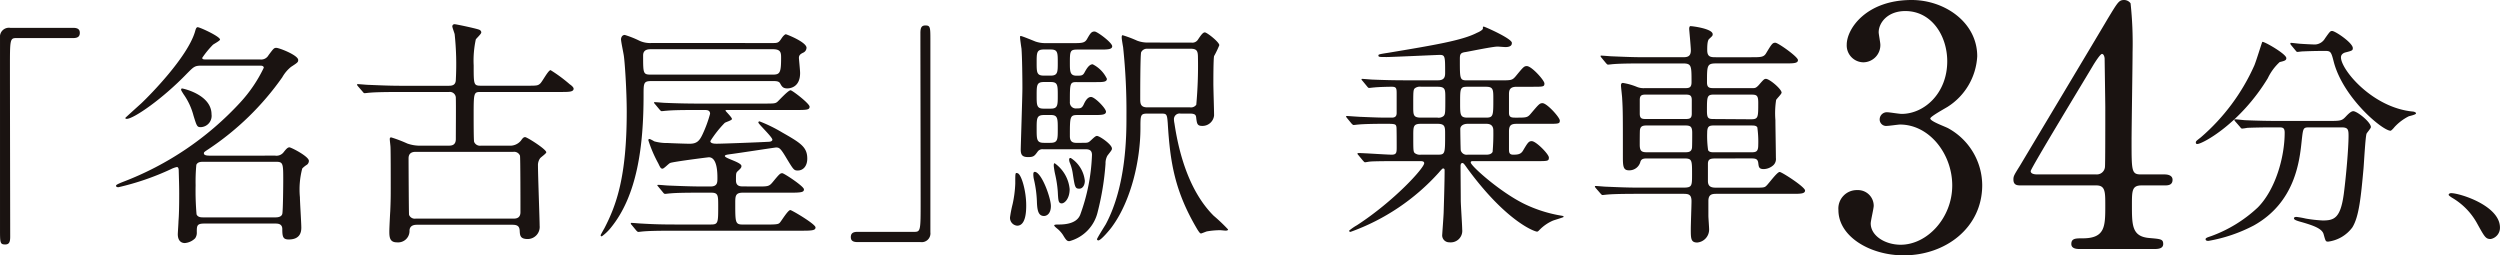
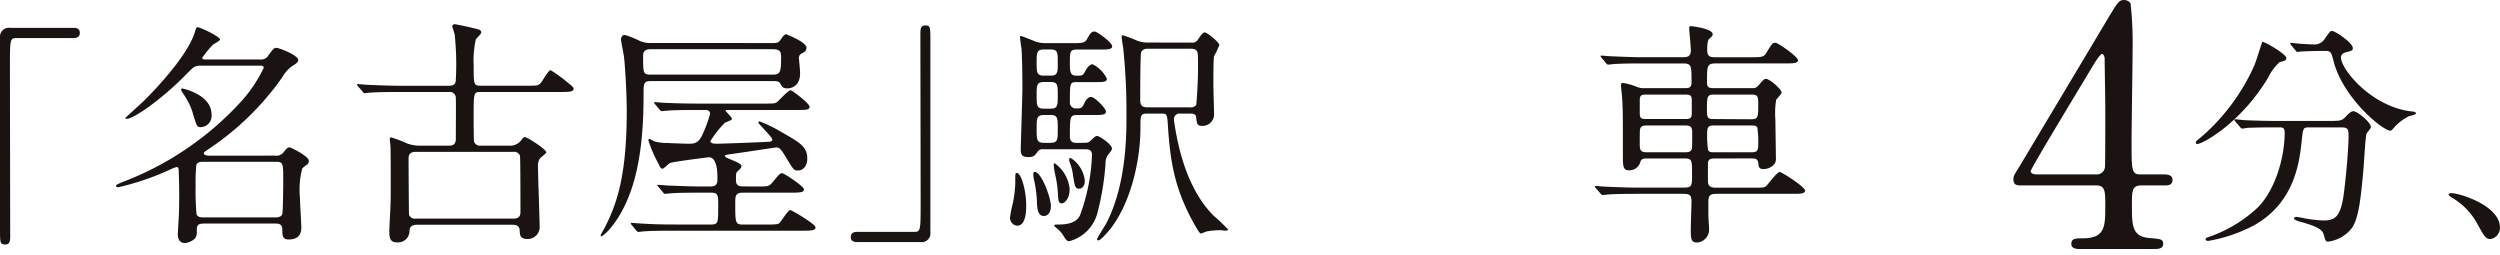
<svg xmlns="http://www.w3.org/2000/svg" width="271.461" height="27.724" viewBox="0 0 271.461 27.724">
  <defs>
    <clipPath id="clip-path">
      <rect id="長方形_447" data-name="長方形 447" width="271.461" height="27.724" fill="none" />
    </clipPath>
  </defs>
  <g id="グループ_1656" data-name="グループ 1656" transform="translate(0 0)">
    <g id="グループ_1655" data-name="グループ 1655" transform="translate(0.001 0)" clip-path="url(#clip-path)">
      <path id="パス_4628" data-name="パス 4628" d="M7.942,1.172c.49,0,.723.157.723.542s-.206.568-.723.568H1.778c-.7,0-.7.155-.7,3.249,0,2.89.028,15.707.028,18.336,0,.593-.132.826-.542.826C0,24.692,0,24.512,0,22.992V2.23A.969.969,0,0,1,1.11,1.172Z" transform="translate(0 1.852)" fill="#1a1311" />
      <path id="パス_4629" data-name="パス 4629" d="M22.161,15.093a.977.977,0,0,0,.929-.384c.284-.361.439-.516.619-.516s2.113.981,2.113,1.468a.53.53,0,0,1-.2.413,2.639,2.639,0,0,0-.519.413,8.9,8.9,0,0,0-.255,3.12c0,.467.152,2.787.152,3.3,0,.413-.075,1.29-1.365,1.29-.619,0-.7-.286-.7-1.135,0-.593-.516-.593-.774-.593h-7.71c-.8,0-.8.258-.8.929a1.043,1.043,0,0,1-.181.671,1.792,1.792,0,0,1-1.11.516c-.539,0-.772-.413-.772-.955,0-.157.075-1.213.075-1.419.052-.619.077-1.5.077-2.991,0-.826-.026-1.574-.049-2.426,0-.31-.052-.462-.206-.462a2.6,2.6,0,0,0-.645.232,28.47,28.47,0,0,1-5.7,1.959c-.1,0-.258-.026-.258-.155,0-.08.077-.155.723-.413A33.539,33.539,0,0,0,18.371,9.318a15.217,15.217,0,0,0,2.552-3.765c0-.232-.284-.232-.41-.232H14.219c-.8,0-.877.1-1.626.849C9.938,8.931,6.79,11.1,6.044,11.1c-.077,0-.155-.023-.155-.1,0-.023,1.494-1.365,1.752-1.6,1.006-.955,4.952-4.978,5.8-7.713.077-.258.129-.539.31-.539.232,0,2.423,1.006,2.423,1.342,0,.126-.645.462-.772.565a10.08,10.08,0,0,0-1.161,1.419c0,.178.155.178.516.178h5.775a.907.907,0,0,0,.906-.462c.542-.723.593-.8.849-.8.31,0,2.374.8,2.374,1.316,0,.232-.052.281-.774.748a3.9,3.9,0,0,0-.955,1.133,30.257,30.257,0,0,1-7.994,7.79c-.464.31-.516.335-.516.464,0,.255.413.255.774.255Zm-6.91-4.485A1.225,1.225,0,0,1,14.09,12c-.413,0-.439-.1-.8-1.262a7.08,7.08,0,0,0-1.084-2.322c-.206-.335-.258-.413-.258-.49a.144.144,0,0,1,.08-.129c.126,0,3.223.671,3.223,2.813M14.3,15.763c-.155,0-.568,0-.7.335a19.821,19.821,0,0,0-.077,2.219,29.736,29.736,0,0,0,.1,3.145c.129.335.516.335.7.335h7.891c.439,0,.671-.155.723-.387.077-.361.1-3.094.1-3.61,0-1.832,0-2.038-.774-2.038Z" transform="translate(7.717 1.806)" fill="#1a1311" />
      <path id="パス_4630" data-name="パス 4630" d="M24.951,14.2c.284,0,.8,0,.8-.72,0-.7.026-3.819,0-4.436A.651.651,0,0,0,25,8.372H19.666c-2.271,0-3.019.052-3.251.077-.1,0-.464.052-.565.052-.08,0-.132-.052-.209-.155l-.513-.593c-.1-.129-.1-.129-.1-.181s.026-.052.1-.052c.152,0,.952.077,1.133.077,1.264.052,2.322.1,3.533.1h5.187c.439,0,.772-.1.772-.7a31.218,31.218,0,0,0-.129-4.9c-.026-.132-.255-.725-.255-.852a.234.234,0,0,1,.255-.232c.155,0,2.09.41,2.58.568.178.049.31.152.31.333,0,.155-.516.622-.593.748a10.9,10.9,0,0,0-.232,2.838c0,2.088,0,2.191.8,2.191h4.949c1.084,0,1.213,0,1.471-.232C35.138,7.262,35.783,6,36.041,6a15.983,15.983,0,0,1,2.09,1.546c.052.026.41.284.41.464,0,.361-.513.361-1.391.361H28.486c-.8,0-.8.026-.8,2.684,0,.359,0,2.578.052,2.733a.68.68,0,0,0,.748.41H31.5a1.515,1.515,0,0,0,1.316-.539c.181-.258.284-.387.464-.387.2,0,2.294,1.316,2.294,1.651,0,.126-.593.539-.671.645a1.292,1.292,0,0,0-.232.823c0,1.032.181,5.855.181,6.5a1.313,1.313,0,0,1-1.288,1.448c-.826,0-.852-.387-.877-.906-.026-.488-.258-.643-.8-.643H21.521c-.439,0-.774.155-.8.619a1.239,1.239,0,0,1-1.368,1.29c-.772,0-.823-.542-.823-1.187,0-.335.077-1.858.1-2.193.052-1.187.052-1.675.052-2.5,0-1.313,0-3.971-.026-4.459,0-.129-.077-.723-.077-.852,0-.08,0-.206.155-.206a14.831,14.831,0,0,1,1.752.668,4.092,4.092,0,0,0,1.445.232Zm-3.558.673c-.232,0-.774.026-.774.7,0,.565.026,6.033.052,6.136a.665.665,0,0,0,.723.413h10.6c.232,0,.774,0,.774-.7,0-.568,0-6.007-.052-6.139a.682.682,0,0,0-.723-.41Z" transform="translate(23.744 1.616)" fill="#1a1311" />
      <path id="パス_4631" data-name="パス 4631" d="M44.072,2.394c.516,0,.593-.129.852-.513.206-.31.387-.439.464-.439s2.245.849,2.245,1.468a.606.606,0,0,1-.387.542c-.31.155-.439.284-.439.568,0,.077.129,1.365.129,1.626,0,1.571-1.11,1.675-1.393,1.675-.464,0-.593-.206-.774-.542-.1-.181-.284-.255-.7-.255H30.791c-.852,0-.852.206-.852,1.522,0,5.491-.671,10.907-3.584,14.44a4.931,4.931,0,0,1-.955.9.136.136,0,0,1-.126-.129c.1-.206.333-.619.41-.748,1.29-2.5,2.426-5.543,2.426-12.636,0-2.322-.206-5.339-.31-6.061-.026-.258-.31-1.548-.31-1.832,0-.075.052-.464.413-.464a10.411,10.411,0,0,1,1.571.622,2.759,2.759,0,0,0,1.29.255Zm-1.8,15.578c1.161,0,1.29,0,1.675-.462.748-.906.826-.981,1.058-.981.181,0,2.348,1.419,2.348,1.752,0,.284-.206.361-1.368.361H40.72c-.826,0-.826.387-.826,1.159,0,2.064,0,2.3.8,2.3H43.5c.929,0,1.11-.052,1.239-.206.181-.2.877-1.365,1.135-1.365.155,0,2.735,1.52,2.735,1.881,0,.284-.232.361-1.344.361H33.191c-1.729,0-2.709.026-3.277.077-.075,0-.462.054-.542.054s-.126-.054-.23-.157l-.49-.593c-.077-.077-.1-.126-.1-.181,0-.026.026-.049.077-.049.181,0,.978.075,1.133.075,1.264.077,2.348.1,3.533.1h3.974c.774,0,.774-.206.774-2.01,0-1.135,0-1.445-.748-1.445H36.078c-1.909,0-2.655.026-3.249.077-.077,0-.464.052-.542.052-.1,0-.155-.052-.232-.155l-.49-.593c-.052-.075-.129-.129-.129-.178s.052-.054.1-.054c.181,0,.981.077,1.135.077,1.262.052,2.578.1,3.533.1h1.006c.748,0,.748-.439.748-.9,0-.516,0-2.271-.929-2.271-.1,0-3.92.488-4.2.619-.155.052-.671.617-.826.617-.181,0-.232-.075-.464-.565a13.912,13.912,0,0,1-1.084-2.529c0-.1.077-.129.155-.129a4.691,4.691,0,0,1,.49.258,5.086,5.086,0,0,0,1.471.181c.387.026,2.036.08,2.371.08.8,0,1.084-.335,1.419-1.061a13.493,13.493,0,0,0,.8-2.191c0-.413-.361-.413-.619-.413h-.826c-1.987,0-2.655.026-3.249.077-.1,0-.464.049-.568.049-.077,0-.1-.049-.206-.152l-.516-.619c-.077-.077-.1-.129-.1-.155,0-.052.026-.052.1-.052.155,0,.955.077,1.135.077,1.264.052,2.322.077,3.533.077h7.042c1.21,0,1.339,0,1.571-.181.232-.206,1.187-1.264,1.445-1.264.181,0,2.064,1.445,2.064,1.78s-.284.361-1.368.361H39.043c-.126,0-.206,0-.206.077,0,.049.7.723.7.9,0,.157-.7.335-.8.439a11.737,11.737,0,0,0-1.546,1.961c0,.286.49.286.7.286.645,0,4.745-.157,5.62-.209.106,0,.413-.026.413-.23,0-.286-1.52-1.706-1.52-1.858a.119.119,0,0,1,.129-.129,15.833,15.833,0,0,1,2.423,1.184c2.039,1.161,2.758,1.6,2.758,2.862,0,.8-.439,1.29-1.03,1.29-.413,0-.464-.077-1.213-1.313-.671-1.135-.8-1.187-1.159-1.187-.08,0-4.283.645-4.929.723-.335.049-.617.077-.617.206,0,.258,1.8.671,1.8,1.084,0,.178-.077.258-.413.568-.181.178-.181.255-.181,1,0,.645.49.645.774.645ZM30.765,3.065c-.284,0-.875,0-.875.671,0,2.013,0,2.088.9,2.088H43.943c.8,0,.929-.178.929-1.829,0-.542-.026-.929-.877-.929Z" transform="translate(39.942 2.279)" fill="#1a1311" />
      <path id="パス_4632" data-name="パス 4632" d="M36.526,24.592c-.49,0-.723-.157-.723-.542s.206-.568.723-.568H42.69c.694,0,.694-.155.694-3.249,0-2.89-.026-15.707-.026-18.339,0-.591.129-.823.542-.823.542,0,.542.181.542,1.7V23.534a.95.95,0,0,1-1.084,1.058Z" transform="translate(56.582 1.694)" fill="#1a1311" />
      <path id="パス_4633" data-name="パス 4633" d="M44.258,20.173c0,.542,0,2.242-.981,2.242a.85.85,0,0,1-.774-.926,13.627,13.627,0,0,1,.286-1.445,12.4,12.4,0,0,0,.281-2.191c0-1.084,0-1.161.155-1.161a.535.535,0,0,1,.155.052c.387.232.877,1.933.877,3.429m6.087-6.755c.593,0,.645,0,.929-.261.333-.307.514-.488.668-.488.284,0,1.626.926,1.626,1.365,0,.157-.052.206-.49.774a1.7,1.7,0,0,0-.206.877,29.393,29.393,0,0,1-.852,5.236,4.292,4.292,0,0,1-3.068,3.174c-.232,0-.335-.054-.7-.671a3.165,3.165,0,0,0-.516-.6c-.052-.049-.436-.333-.436-.436s.281-.1.513-.1c1.806,0,2.168-.748,2.3-1.032A20.907,20.907,0,0,0,51.4,14.733c0-.619-.439-.619-.8-.619H46.064a.622.622,0,0,0-.542.23c-.361.493-.439.622-1.058.622-.593,0-.8-.206-.8-.8,0-.41.181-5.826.181-6.7,0-1.006-.026-3.352-.1-4.281-.026-.155-.155-1.032-.155-1.21,0-.106,0-.157.077-.157.129,0,1.316.49,1.574.593a3.224,3.224,0,0,0,1.107.181h2.89c1.058,0,1.368,0,1.623-.439.364-.645.49-.823.826-.823.284,0,1.909,1.21,1.909,1.6,0,.361-.542.361-1.393.361H49.8c-.8,0-.8.181-.8,1.548,0,.9.052,1.288.722,1.288.539,0,.7,0,.9-.41.178-.31.462-.828.852-.828a3.4,3.4,0,0,1,1.546,1.574c0,.361-.439.361-1.187.361H49.751C49,6.814,49,6.943,49,8.979a.648.648,0,0,0,.748.7c.387,0,.542,0,.748-.413.129-.286.387-.828.8-.828s1.626,1.241,1.626,1.6-.516.361-1.368.361H49.8c-.8,0-.8.206-.8,2.3,0,.671.387.723.774.723Zm-3.406,6.859c0,.828-.439,1.084-.748,1.084-.643,0-.746-.671-.772-1.626a12.527,12.527,0,0,0-.31-2.294,2.545,2.545,0,0,1-.077-.619c0-.232.1-.284.258-.232.748.284,1.649,2.864,1.649,3.687m0-14.159c.748,0,.748-.41.748-1.391,0-1.11,0-1.445-.772-1.445h-.748c-.774,0-.774.361-.774,1.417s0,1.419.774,1.419Zm0,3.587c.748,0,.748-.39.748-1.419,0-1.11,0-1.471-.748-1.471h-.772c-.774,0-.774.361-.774,1.471,0,1.03,0,1.419.746,1.419Zm-.075,3.713c.823,0,.823-.335.823-1.5,0-1.135,0-1.522-.748-1.522h-.72c-.826,0-.826.335-.826,1.5s0,1.522.8,1.522Zm1.262,6.575c-.387,0-.387-.335-.439-1.288a12.14,12.14,0,0,0-.284-1.858,7.662,7.662,0,0,1-.152-.929c0-.129,0-.284.1-.284a3.894,3.894,0,0,1,1.626,2.81c0,1.058-.568,1.548-.852,1.548m2.5-2.449c0,.462-.232.852-.593.852-.464,0-.49-.155-.723-1.677a4.916,4.916,0,0,0-.335-1.187,1.1,1.1,0,0,1-.052-.284c0-.129.052-.206.181-.178a3.354,3.354,0,0,1,1.522,2.475M62.181,2.533a.718.718,0,0,0,.7-.284c.361-.542.568-.823.774-.823.232,0,1.571,1.055,1.571,1.391A10.4,10.4,0,0,1,64.658,4c-.077.31-.077,2.552-.077,3.016,0,.49.077,2.89.077,3.432a1.267,1.267,0,0,1-1.29,1.133c-.542,0-.568-.258-.645-.823-.026-.31-.052-.516-.7-.516H61.02a.615.615,0,0,0-.72.645,2.311,2.311,0,0,0,.052.41c.359,2.374,1.288,7.068,4.255,10.033a18.44,18.44,0,0,1,1.571,1.494c0,.106-.155.129-.258.129s-.513-.049-.617-.049a8.817,8.817,0,0,0-1.419.129c-.1.023-.593.23-.645.23-.129,0-.284-.281-.361-.384-2.5-4.178-2.993-7.351-3.249-11.581-.077-1.032-.129-1.055-.748-1.055H57.436c-.774,0-.774.152-.774,1.571,0,3.481-1.006,7.839-3.042,10.652-.206.31-1.239,1.546-1.522,1.546a.145.145,0,0,1-.155-.126c0-.1.8-1.37.955-1.626,2.245-4.2,2.245-9.723,2.245-11.736a66.125,66.125,0,0,0-.361-7.481c-.026-.152-.155-.875-.155-1.055,0-.077,0-.255.1-.255a12.3,12.3,0,0,1,1.571.591,3.228,3.228,0,0,0,1.058.206ZM57.358,3.2a.692.692,0,0,0-.619.384c-.1.286-.1,4.567-.1,5.083s.052.9.774.9h4.642a.7.7,0,0,0,.671-.286,46.97,46.97,0,0,0,.181-5.1c0-.723-.1-.981-.8-.981Z" transform="translate(67.171 2.091)" fill="#1a1311" />
-       <path id="パス_4634" data-name="パス 4634" d="M62.524,15.722c-2.271,0-3.016.023-3.274.049-.077,0-.464.077-.542.077s-.129-.077-.232-.181l-.49-.591c-.1-.106-.1-.129-.1-.157,0-.052.026-.075.077-.075.593,0,3.12.178,3.636.178.542,0,.542-.258.542-.849,0-.31,0-2.038-.026-2.142-.052-.361-.181-.361-1.316-.361s-2.294.026-2.784.077c-.077,0-.464.052-.542.052s-.129-.052-.232-.155l-.49-.593c-.1-.129-.1-.129-.1-.178s.026-.054.077-.054c.1,0,1.368.1,1.626.1C60.227,11,60.408,11,61.621,11c.464,0,.516-.284.516-.516V8.473c0-.619,0-.826-.516-.826-.464,0-1.468.026-1.935.077-.075,0-.462.052-.539.052s-.129-.052-.232-.181L58.423,7c-.1-.1-.1-.129-.1-.155,0-.052.026-.052.077-.052.181,0,.981.077,1.133.077,1.264.052,2.348.077,3.561.077h3.533c.774,0,.774-.488.774-.852,0-1.726,0-1.907-.593-1.907-.206,0-5.21.232-5.726.232-.852,0-.926,0-.926-.183,0-.1.1-.129,1.081-.281,4.952-.826,8.048-1.342,9.62-2.168.206-.077.645-.31.645-.464,0-.206,0-.206.1-.206s2.916,1.239,3.042,1.729v.077c0,.413-.565.413-.7.413s-.72-.052-.849-.052c-.542,0-2.991.513-3.481.593C69,3.96,69,4.167,69,4.735c0,2.088,0,2.217.774,2.217h3.613c1.159,0,1.29,0,1.649-.413.852-1.032.929-1.135,1.239-1.135.516,0,1.907,1.548,1.907,1.884,0,.361-.126.361-1.339.361H75.16c-.774,0-.826.413-.826.826v2.01c0,.516.31.516.748.516,1.135,0,1.264,0,1.626-.439.852-1,.955-1.133,1.264-1.133.488,0,1.881,1.548,1.881,1.884,0,.359-.129.359-1.342.359H75.186c-.593,0-.852.129-.852.826V14.38c0,.361,0,.643.464.643.516,0,.826-.052,1.058-.439.542-.926.645-1.03.955-1.03.464,0,1.855,1.417,1.855,1.778,0,.39-.126.39-1.313.39H70.518c-.232,0-.335,0-.335.152,0,.361,3.148,3.174,5.752,4.464a14.673,14.673,0,0,0,4.126,1.313c.155.026.206.052.206.129,0,.052-1.006.335-1.184.413a4.571,4.571,0,0,0-1.368.929c-.181.181-.232.255-.335.255-.284,0-3.38-1.133-7.584-6.884-.361-.516-.413-.565-.542-.565-.052,0-.178.049-.178.333,0,.593.023,3.171.023,3.713,0,.49.155,2.709.155,3.171a1.253,1.253,0,0,1-1.391,1.393.757.757,0,0,1-.774-.875c0-.129.155-2.116.155-2.477.1-3.223.1-4.126.1-4.487,0-.181-.129-.181-.181-.181-.077,0-.413.413-.439.439a23.635,23.635,0,0,1-9.594,6.448c-.1,0-.155-.052-.155-.132a5.467,5.467,0,0,1,.852-.591c4.049-2.632,7.3-6.214,7.3-6.732,0-.23-.258-.23-.542-.23Zm2.268-8.074a.9.9,0,0,0-.7.181c-.155.181-.155.361-.155,1.961,0,.926,0,1.21.852,1.21h1.78a.835.835,0,0,0,.671-.181c.181-.206.181-.361.181-1.961,0-.926,0-1.21-.852-1.21Zm-.023,4.023c-.828,0-.828.286-.828,1.29,0,1.548,0,1.726.155,1.884a.908.908,0,0,0,.673.178h1.778c.852,0,.852-.052.852-2.242,0-.774,0-1.11-.826-1.11ZM71.834,11c.8,0,.8-.206.8-2.01,0-1.032,0-1.342-.8-1.342H69.8c-.772,0-.772.181-.772,1.752,0,1.29,0,1.6.8,1.6Zm0,4.023c.181,0,.568,0,.723-.307a22.563,22.563,0,0,0,.077-2.325c0-.72-.568-.72-.8-.72H69.847c-.488,0-.8.232-.8.568,0,.31.028,2.242.052,2.32a.666.666,0,0,0,.748.464Z" transform="translate(89.517 1.773)" fill="#1a1311" />
      <path id="パス_4635" data-name="パス 4635" d="M80.188,15.467c-.542,0-.8.077-.8.593v1.855c0,.7.49.723.955.723h3.971c1.084,0,1.213,0,1.419-.206.258-.232,1.161-1.5,1.445-1.5.232,0,2.758,1.626,2.758,2.013,0,.361-.516.361-1.391.361H80.368c-.464,0-.929,0-.929.774v1.6c0,.232.08,1.262.08,1.494a1.412,1.412,0,0,1-1.29,1.419c-.7,0-.7-.439-.7-1.471,0-.49.077-2.58.077-3.016,0-.8-.387-.8-.981-.8H71.755c-2.271,0-3.016.052-3.251.077-.1,0-.462.052-.565.052-.077,0-.1-.052-.206-.155l-.516-.593c-.1-.129-.1-.155-.1-.181,0-.052.026-.052.1-.052.155,0,.955.077,1.135.077,1.264.054,2.32.1,3.533.1h4.8c.981,0,.981-.152.981-1.468,0-1.522,0-1.7-.851-1.7H72.89c-.413,0-.7,0-.826.335a1.239,1.239,0,0,1-1.264.955c-.645,0-.645-.519-.645-1.6,0-4.41,0-4.926-.077-6.19,0-.206-.129-1.213-.129-1.419,0-.126.026-.281.206-.281a6.916,6.916,0,0,1,1.471.41,1.936,1.936,0,0,0,.9.157H76.81c.49,0,.8,0,.8-.645,0-1.832,0-2.038-.981-2.038H72.374c-2.271,0-3.016.052-3.277.077-.075,0-.462.052-.542.052-.1,0-.126-.052-.23-.155l-.49-.593c-.1-.126-.1-.126-.1-.181s.026-.049.077-.049c.181,0,.981.075,1.133.075,1.264.052,2.322.1,3.535.1h4.1c.49,0,.955,0,.955-.748,0-.361-.181-2.242-.181-2.322,0-.23.077-.307.129-.307.258,0,2.423.284,2.423.877,0,.178-.052.2-.384.513-.209.183-.209.852-.209,1.213,0,.774.413.774.955.774h3.791c1.084,0,1.393,0,1.651-.439.619-1.03.7-1.135,1.006-1.135.284,0,2.449,1.522,2.449,1.884s-.513.361-1.391.361h-7.48c-1.006,0-1.006.206-1.006,2.062,0,.622.31.622.8.622h4.126c.284,0,.387,0,.7-.335.516-.6.593-.671.774-.671.387,0,1.7,1.11,1.7,1.494,0,.157-.542.671-.594.8a9.326,9.326,0,0,0-.077,2.191c0,.645.052,3.509.052,4.1a.927.927,0,0,1-.258.774,1.622,1.622,0,0,1-1.058.439c-.542,0-.542-.261-.593-.619-.052-.542-.335-.542-.929-.542Zm-7.4-6.939c-.516,0-.8,0-.8.593v1.471c0,.591.258.591.8.591H76.81c.542,0,.826,0,.826-.591V9.122c0-.593-.284-.593-.826-.593Zm.1,3.354c-.464,0-.8,0-.877.464-.026.1-.026,1.391-.026,1.626,0,.772.258.823.9.823h3.894c.464,0,.8,0,.877-.464.026-.129.026-1.419.026-1.649,0-.774-.258-.8-.9-.8Zm7.194-3.354c-.8,0-.8.183-.8,1.78,0,.852.181.875.8.875l3.971.026c.8,0,.8-.178.8-1.8,0-.823-.181-.877-.8-.877Zm.026,3.354c-.568,0-.8.052-.8.8a10.9,10.9,0,0,0,.1,1.881c.129.232.387.232.7.232h3.945c.568,0,.8-.052.8-.8a11.376,11.376,0,0,0-.1-1.909c-.129-.2-.361-.2-.7-.2Z" transform="translate(106.064 1.741)" fill="#1a1311" />
-       <path id="パス_4636" data-name="パス 4636" d="M92.434,6.108A6.931,6.931,0,0,1,89.216,11.6c-.289.181-1.879,1.048-1.879,1.264,0,.325,1.7.906,1.987,1.086A7.091,7.091,0,0,1,92.976,20.1c0,4.627-3.976,7.628-8.531,7.628-3.615,0-7.083-2.026-7.083-4.916a2,2,0,0,1,2.059-2.17,1.706,1.706,0,0,1,1.773,1.7c0,.289-.325,1.628-.325,1.917,0,1.337,1.553,2.315,3.251,2.315,2.893,0,5.6-2.929,5.6-6.435,0-3.434-2.493-6.616-5.674-6.616-.181,0-1.192.147-1.409.147a.7.7,0,0,1-.795-.725.779.779,0,0,1,.831-.756c.217,0,1.3.178,1.553.178,2.457,0,4.952-2.24,4.952-5.71,0-2.782-1.7-5.457-4.554-5.457-1.915,0-2.89,1.264-2.89,2.312,0,.183.181,1.122.181,1.339a1.867,1.867,0,0,1-1.845,1.915,1.832,1.832,0,0,1-1.806-1.915C78.265,3.107,80.4,0,85.312,0c3.579,0,7.122,2.42,7.122,6.108" transform="translate(122.261 0)" fill="#1a1311" />
      <path id="パス_4637" data-name="パス 4637" d="M101.135,18.94c.219,0,.87.036.87.581,0,.612-.542.612-.87.612H98.642c-1.048,0-1.048.581-1.048,2.134,0,2.206,0,3.432,1.915,3.579,1.192.108,1.481.108,1.481.65s-.65.542-.975.542H91.881c-.289,0-.867-.036-.867-.542,0-.617.47-.617,1.228-.617,2.459,0,2.459-1.3,2.459-3.576,0-1.481,0-2.17-.975-2.17H85.593c-.434,0-.867,0-.867-.65,0-.361.072-.47.723-1.517.795-1.337,9.325-15.578,9.542-15.975C96.074.217,96.183,0,96.761,0a.87.87,0,0,1,.686.361,40.412,40.412,0,0,1,.217,5.313c0,1.375-.108,8.133-.108,9.653,0,3.251,0,3.613,1.014,3.613Zm-7.408,0a.888.888,0,0,0,.939-.8c.036-.325.036-4.3.036-6.433,0-.506-.072-5.277-.072-5.349,0-.108-.072-.5-.289-.5-.181,0-.759.9-.975,1.264C92.6,8.422,86.6,18.29,86.6,18.579c0,.217.217.361.725.361Z" transform="translate(133.899 0)" fill="#1a1311" />
      <path id="パス_4638" data-name="パス 4638" d="M102.229,4.244c0,.255-.181.31-.723.439a5.678,5.678,0,0,0-1.29,1.752c-2.991,4.929-7.093,7.145-7.659,7.145a.139.139,0,0,1-.155-.157c0-.152.052-.178.542-.565a22.267,22.267,0,0,0,5.8-7.788c.178-.387.849-2.58.875-2.58.181-.077,2.606,1.316,2.606,1.755m2.5,7.53c-.671,0-.671.052-.826,1.419-.232,2.268-.723,6.73-5.207,9.233A16.743,16.743,0,0,1,93.768,24.1c-.075,0-.307,0-.307-.178,0-.129.129-.183.591-.335a14.77,14.77,0,0,0,5.083-3.122c1.907-1.933,2.913-5.439,2.913-8.123,0-.568-.258-.568-.645-.568h-.774c-.952,0-2.191.028-2.655.052a4.592,4.592,0,0,1-.542.08c-.1,0-.155-.08-.232-.183l-.516-.591c-.077-.1-.1-.132-.1-.157,0-.049.026-.077.1-.077.181,0,.952.1,1.135.1,1.264.052,2.32.077,3.533.077H107c1.161,0,1.288-.049,1.7-.488.384-.413.617-.57.8-.57.413,0,1.909,1.187,1.909,1.729,0,.129-.413.593-.464.7-.129.255-.284,3.2-.335,3.788-.284,3.12-.49,5.238-1.213,6.4a3.89,3.89,0,0,1-2.629,1.546c-.284,0-.284-.077-.49-.8-.155-.593-1.032-.932-2.374-1.316-.568-.155-.849-.258-.849-.413s.23-.155.281-.155a10.09,10.09,0,0,1,1.006.181,15.054,15.054,0,0,0,1.832.206c1.239,0,1.935-.232,2.294-2.887.258-1.987.516-4.978.516-6.294,0-.694-.052-.929-.772-.929Zm1.29-8.3c-.645,0-1.522.026-2.064.052-.077,0-.439.052-.516.052s-.1-.026-.206-.157l-.49-.591a.275.275,0,0,1-.075-.181c0-.026.023-.052.075-.052.157,0,.906.1,1.061.1.281.026,1.365.077,1.546.077a1.319,1.319,0,0,0,1.084-.668c.516-.725.568-.8.772-.8.335,0,2.245,1.29,2.245,1.858,0,.255-.077.284-.774.464-.129.026-.513.155-.513.542,0,1.339,3.4,5.442,7.762,5.881.077,0,.387.049.387.206,0,.129-.671.281-.774.307a5.375,5.375,0,0,0-1.574,1.187c-.052.077-.335.387-.413.387-.875,0-5.132-3.558-6.162-7.452-.284-1.11-.335-1.213-.929-1.213Z" transform="translate(146.031 2.057)" fill="#1a1311" />
      <path id="パス_4639" data-name="パス 4639" d="M107.608,13.108c-.542,0-.645-.181-1.5-1.729A7.283,7.283,0,0,0,103.4,8.621c-.077-.054-.361-.232-.361-.31s.077-.183.284-.183c.9,0,5.287,1.344,5.287,3.742a1.242,1.242,0,0,1-1.006,1.239" transform="translate(162.846 12.845)" fill="#1a1311" />
    </g>
  </g>
</svg>